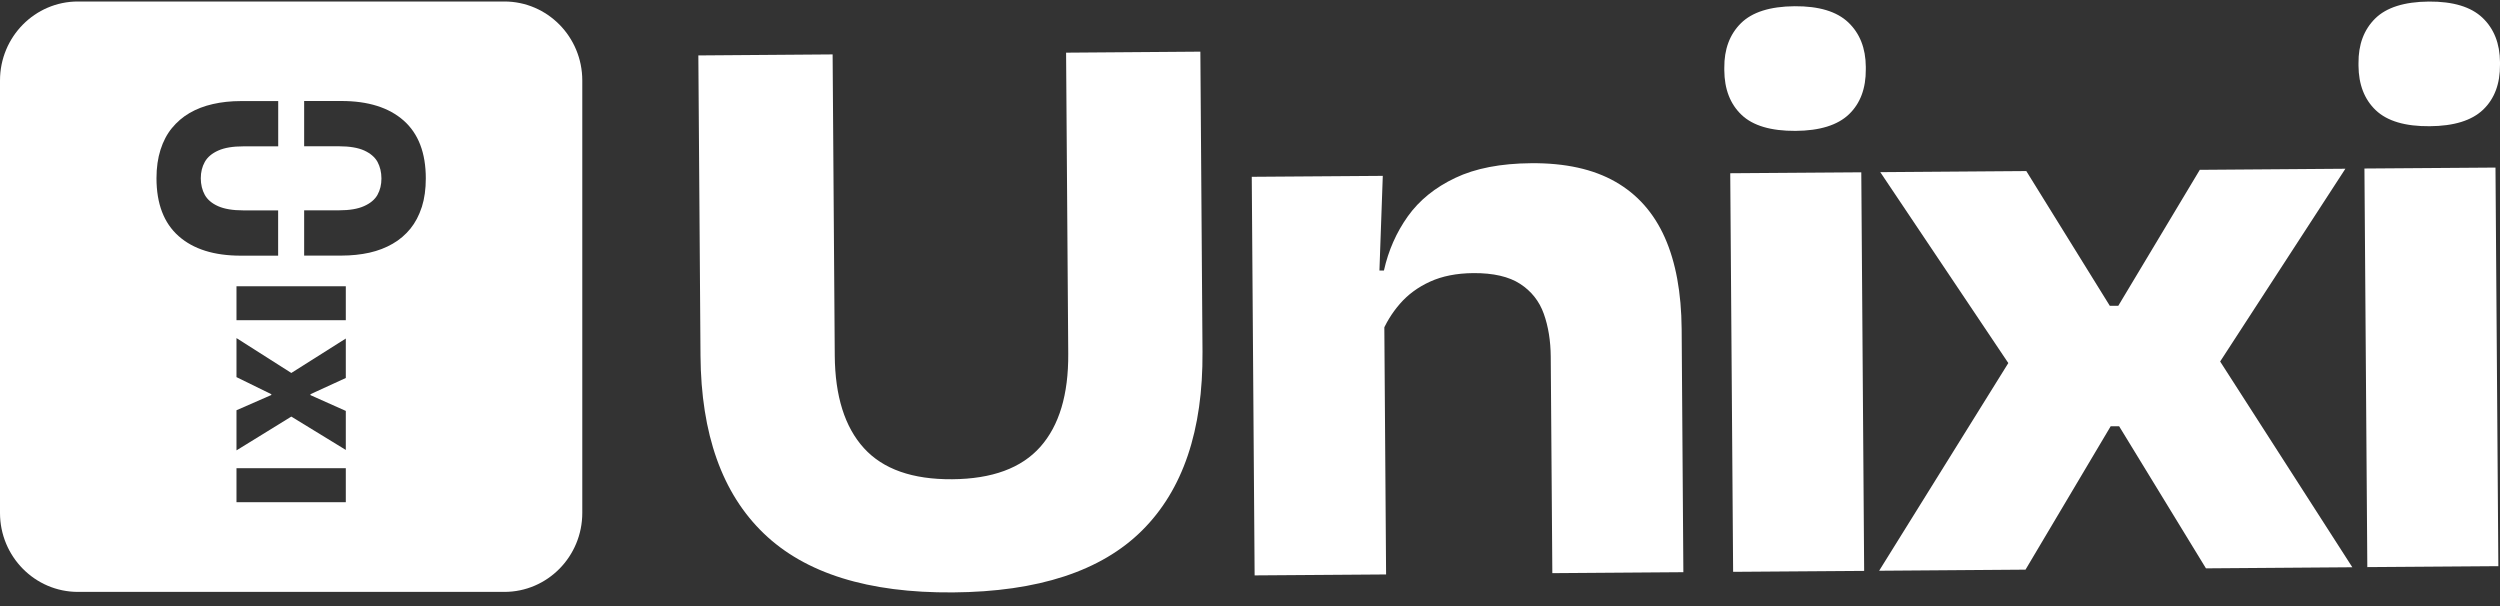
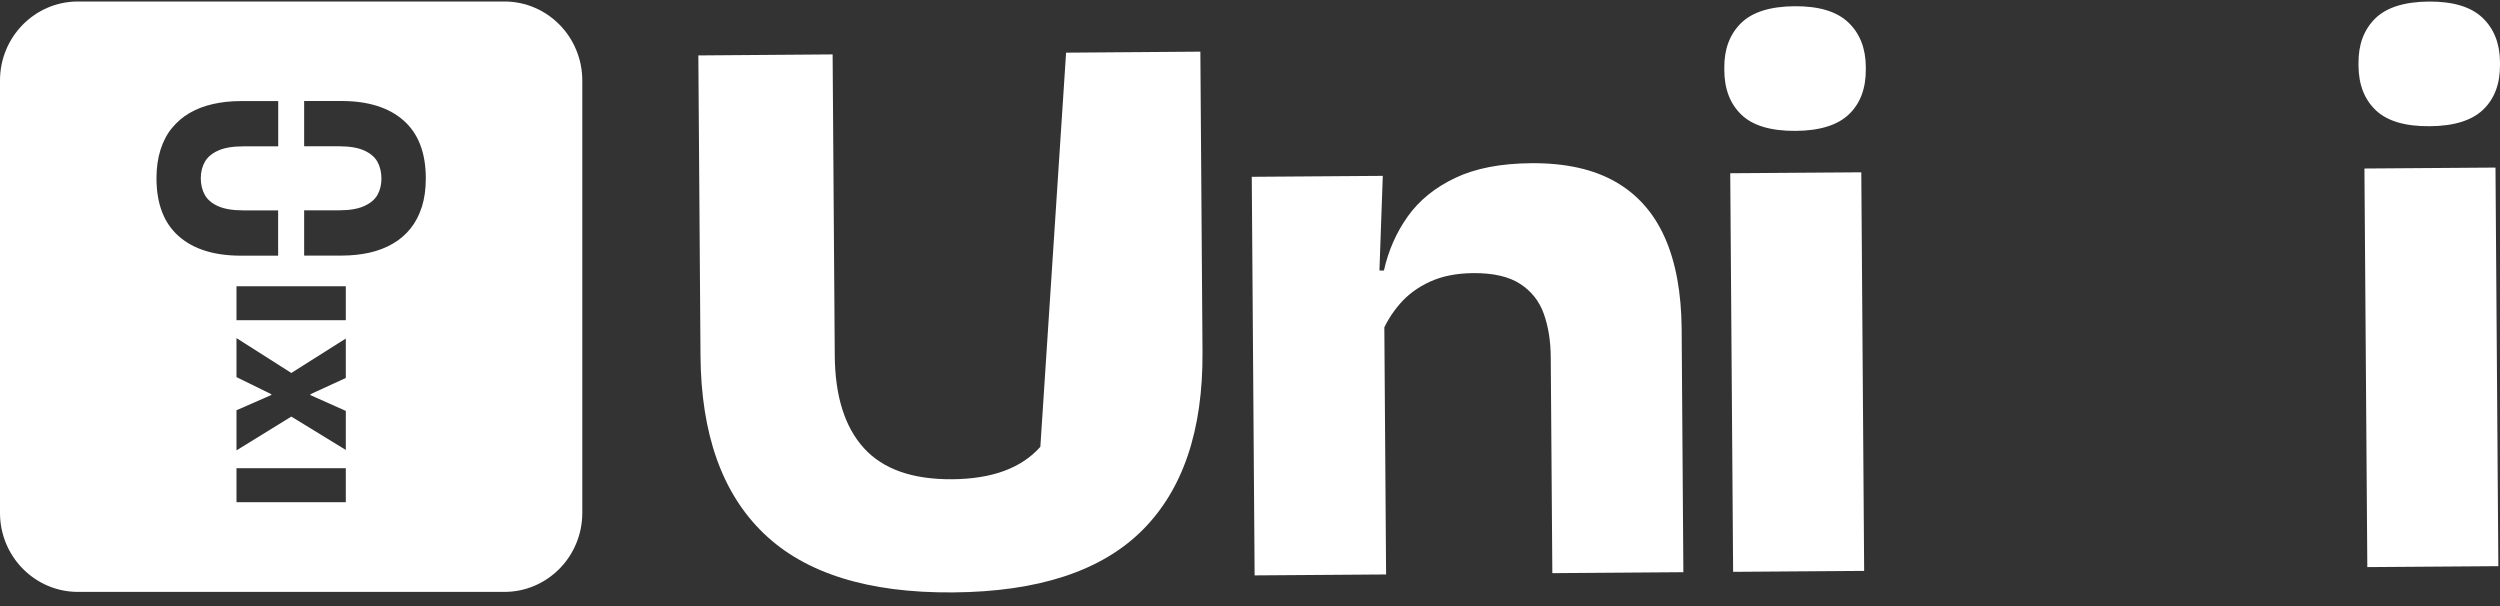
<svg xmlns="http://www.w3.org/2000/svg" width="165" height="40" viewBox="0 0 165 40" fill="none">
  <rect x="0" y="0" width="165" height="40" fill="#333333" stroke="none" />
-   <path d="M62.896 39.099C57.309 39.142 53.141 37.842 50.401 35.199C47.657 32.556 46.271 28.646 46.233 23.47L46.091 3.658L54.953 3.591L55.094 23.46C55.113 26.151 55.757 28.19 57.02 29.577C58.283 30.968 60.228 31.649 62.844 31.63C65.48 31.61 67.415 30.896 68.663 29.49C69.908 28.085 70.523 26.036 70.504 23.345L70.362 3.476L79.224 3.409L79.365 23.221C79.403 28.401 78.074 32.33 75.377 35.012C72.68 37.693 68.522 39.056 62.901 39.099H62.896Z" fill="white" />
+   <path d="M62.896 39.099C57.309 39.142 53.141 37.842 50.401 35.199C47.657 32.556 46.271 28.646 46.233 23.47L46.091 3.658L54.953 3.591L55.094 23.46C55.113 26.151 55.757 28.19 57.02 29.577C58.283 30.968 60.228 31.649 62.844 31.63C65.48 31.61 67.415 30.896 68.663 29.49L70.362 3.476L79.224 3.409L79.365 23.221C79.403 28.401 78.074 32.33 75.377 35.012C72.68 37.693 68.522 39.056 62.901 39.099H62.896Z" fill="white" />
  <path d="M82.805 37.976L82.616 11.669L91.264 11.607L90.999 19.081L91.354 19.915L91.482 37.914L82.805 37.976ZM102.454 37.828L102.349 23.537C102.34 22.491 102.189 21.546 101.891 20.712C101.592 19.872 101.067 19.215 100.329 18.735C99.591 18.256 98.56 18.016 97.24 18.025C96.137 18.035 95.186 18.222 94.387 18.587C93.587 18.951 92.925 19.44 92.395 20.05C91.865 20.659 91.454 21.335 91.156 22.074L90.006 17.862L91.34 17.853C91.633 16.533 92.159 15.344 92.915 14.279C93.672 13.219 94.718 12.37 96.048 11.741C97.377 11.108 99.047 10.787 101.058 10.772C103.3 10.753 105.15 11.161 106.608 11.991C108.065 12.82 109.153 14.049 109.877 15.675C110.601 17.301 110.97 19.316 110.989 21.714L111.102 37.765L102.454 37.828Z" fill="white" />
  <path d="M118.502 8.638C116.884 8.647 115.696 8.297 114.944 7.582C114.192 6.867 113.813 5.884 113.804 4.642V4.478C113.794 3.25 114.158 2.272 114.901 1.533C115.644 0.799 116.822 0.425 118.445 0.411C120.049 0.401 121.227 0.756 121.989 1.48C122.75 2.205 123.134 3.183 123.143 4.407V4.57C123.152 5.831 122.783 6.824 122.031 7.544C121.279 8.263 120.101 8.628 118.502 8.638ZM114.386 37.741L114.196 11.434L122.845 11.372L123.034 37.679L114.386 37.741Z" fill="white" />
-   <path d="M124.023 37.669L133.258 22.822L133.273 25.043L124.099 11.362L133.736 11.29L139.248 20.184H139.806L145.186 11.209L154.795 11.137L145.82 24.952L145.805 22.731L155.254 37.439L145.593 37.511L139.863 28.133H139.305L133.684 37.597L124.018 37.669H124.023Z" fill="white" />
  <path d="M160.359 8.33C158.741 8.345 157.553 7.99 156.801 7.275C156.049 6.56 155.67 5.577 155.661 4.334V4.171C155.651 2.943 156.015 1.965 156.758 1.226C157.501 0.492 158.679 0.118 160.302 0.103C161.906 0.094 163.084 0.449 163.846 1.173C164.607 1.898 164.99 2.876 165 4.099V4.263C165.009 5.524 164.64 6.517 163.888 7.237C163.136 7.956 161.958 8.321 160.359 8.33ZM156.243 37.429L156.053 11.122L164.702 11.06L164.891 37.367L156.243 37.429Z" fill="white" />
  <path fill-rule="evenodd" clip-rule="evenodd" d="M5.143 0.099H33.289C36.129 0.099 38.431 2.433 38.431 5.313V33.851C38.431 36.73 36.129 39.065 33.289 39.065H5.143C2.303 39.065 0 36.73 0 33.851V5.313C0 2.433 2.303 0.099 5.143 0.099ZM20.491 26.017L22.823 24.947V22.343L19.227 24.616L15.608 22.314V24.89L17.907 26.017V26.07L15.608 27.077V29.725L19.227 27.495L22.823 29.696V27.12L20.491 26.079V26.017ZM22.823 30.901H15.608V33.145H22.823V30.901ZM15.608 18.893H22.823V21.134H15.608V18.893ZM10.328 11.763C10.328 11.063 10.418 10.436 10.593 9.885C10.768 9.333 11.019 8.853 11.345 8.455C11.672 8.057 12.06 7.721 12.514 7.457C12.968 7.193 13.479 6.997 14.052 6.867C14.619 6.738 15.234 6.671 15.902 6.671H18.362V9.659H16.062C15.372 9.659 14.818 9.75 14.402 9.937C13.99 10.12 13.692 10.374 13.517 10.686C13.342 10.998 13.252 11.357 13.252 11.765C13.252 12.173 13.342 12.547 13.517 12.864C13.692 13.175 13.985 13.425 14.392 13.607C14.799 13.789 15.353 13.885 16.058 13.885H18.357V16.874H15.897C14.132 16.874 12.765 16.447 11.79 15.584C10.816 14.72 10.329 13.45 10.328 11.763ZM10.328 11.763C10.328 11.762 10.328 11.761 10.328 11.76V11.765C10.328 11.764 10.328 11.764 10.328 11.763ZM27.086 15.094C27.408 14.696 27.659 14.221 27.838 13.665L27.843 13.655C28.018 13.103 28.103 12.475 28.103 11.775C28.103 10.091 27.616 8.82 26.641 7.956C25.667 7.098 24.299 6.666 22.535 6.666H20.074V9.654H22.374C23.074 9.654 23.632 9.75 24.039 9.933C24.446 10.12 24.739 10.369 24.914 10.681C25.085 10.998 25.175 11.372 25.175 11.779C25.175 12.187 25.09 12.542 24.914 12.859C24.739 13.171 24.441 13.42 24.03 13.602C23.618 13.789 23.064 13.881 22.374 13.881H20.074V16.869H22.535C23.197 16.869 23.817 16.802 24.384 16.677C24.952 16.548 25.463 16.351 25.917 16.087C26.372 15.828 26.76 15.492 27.086 15.094Z" fill="white" />
</svg>